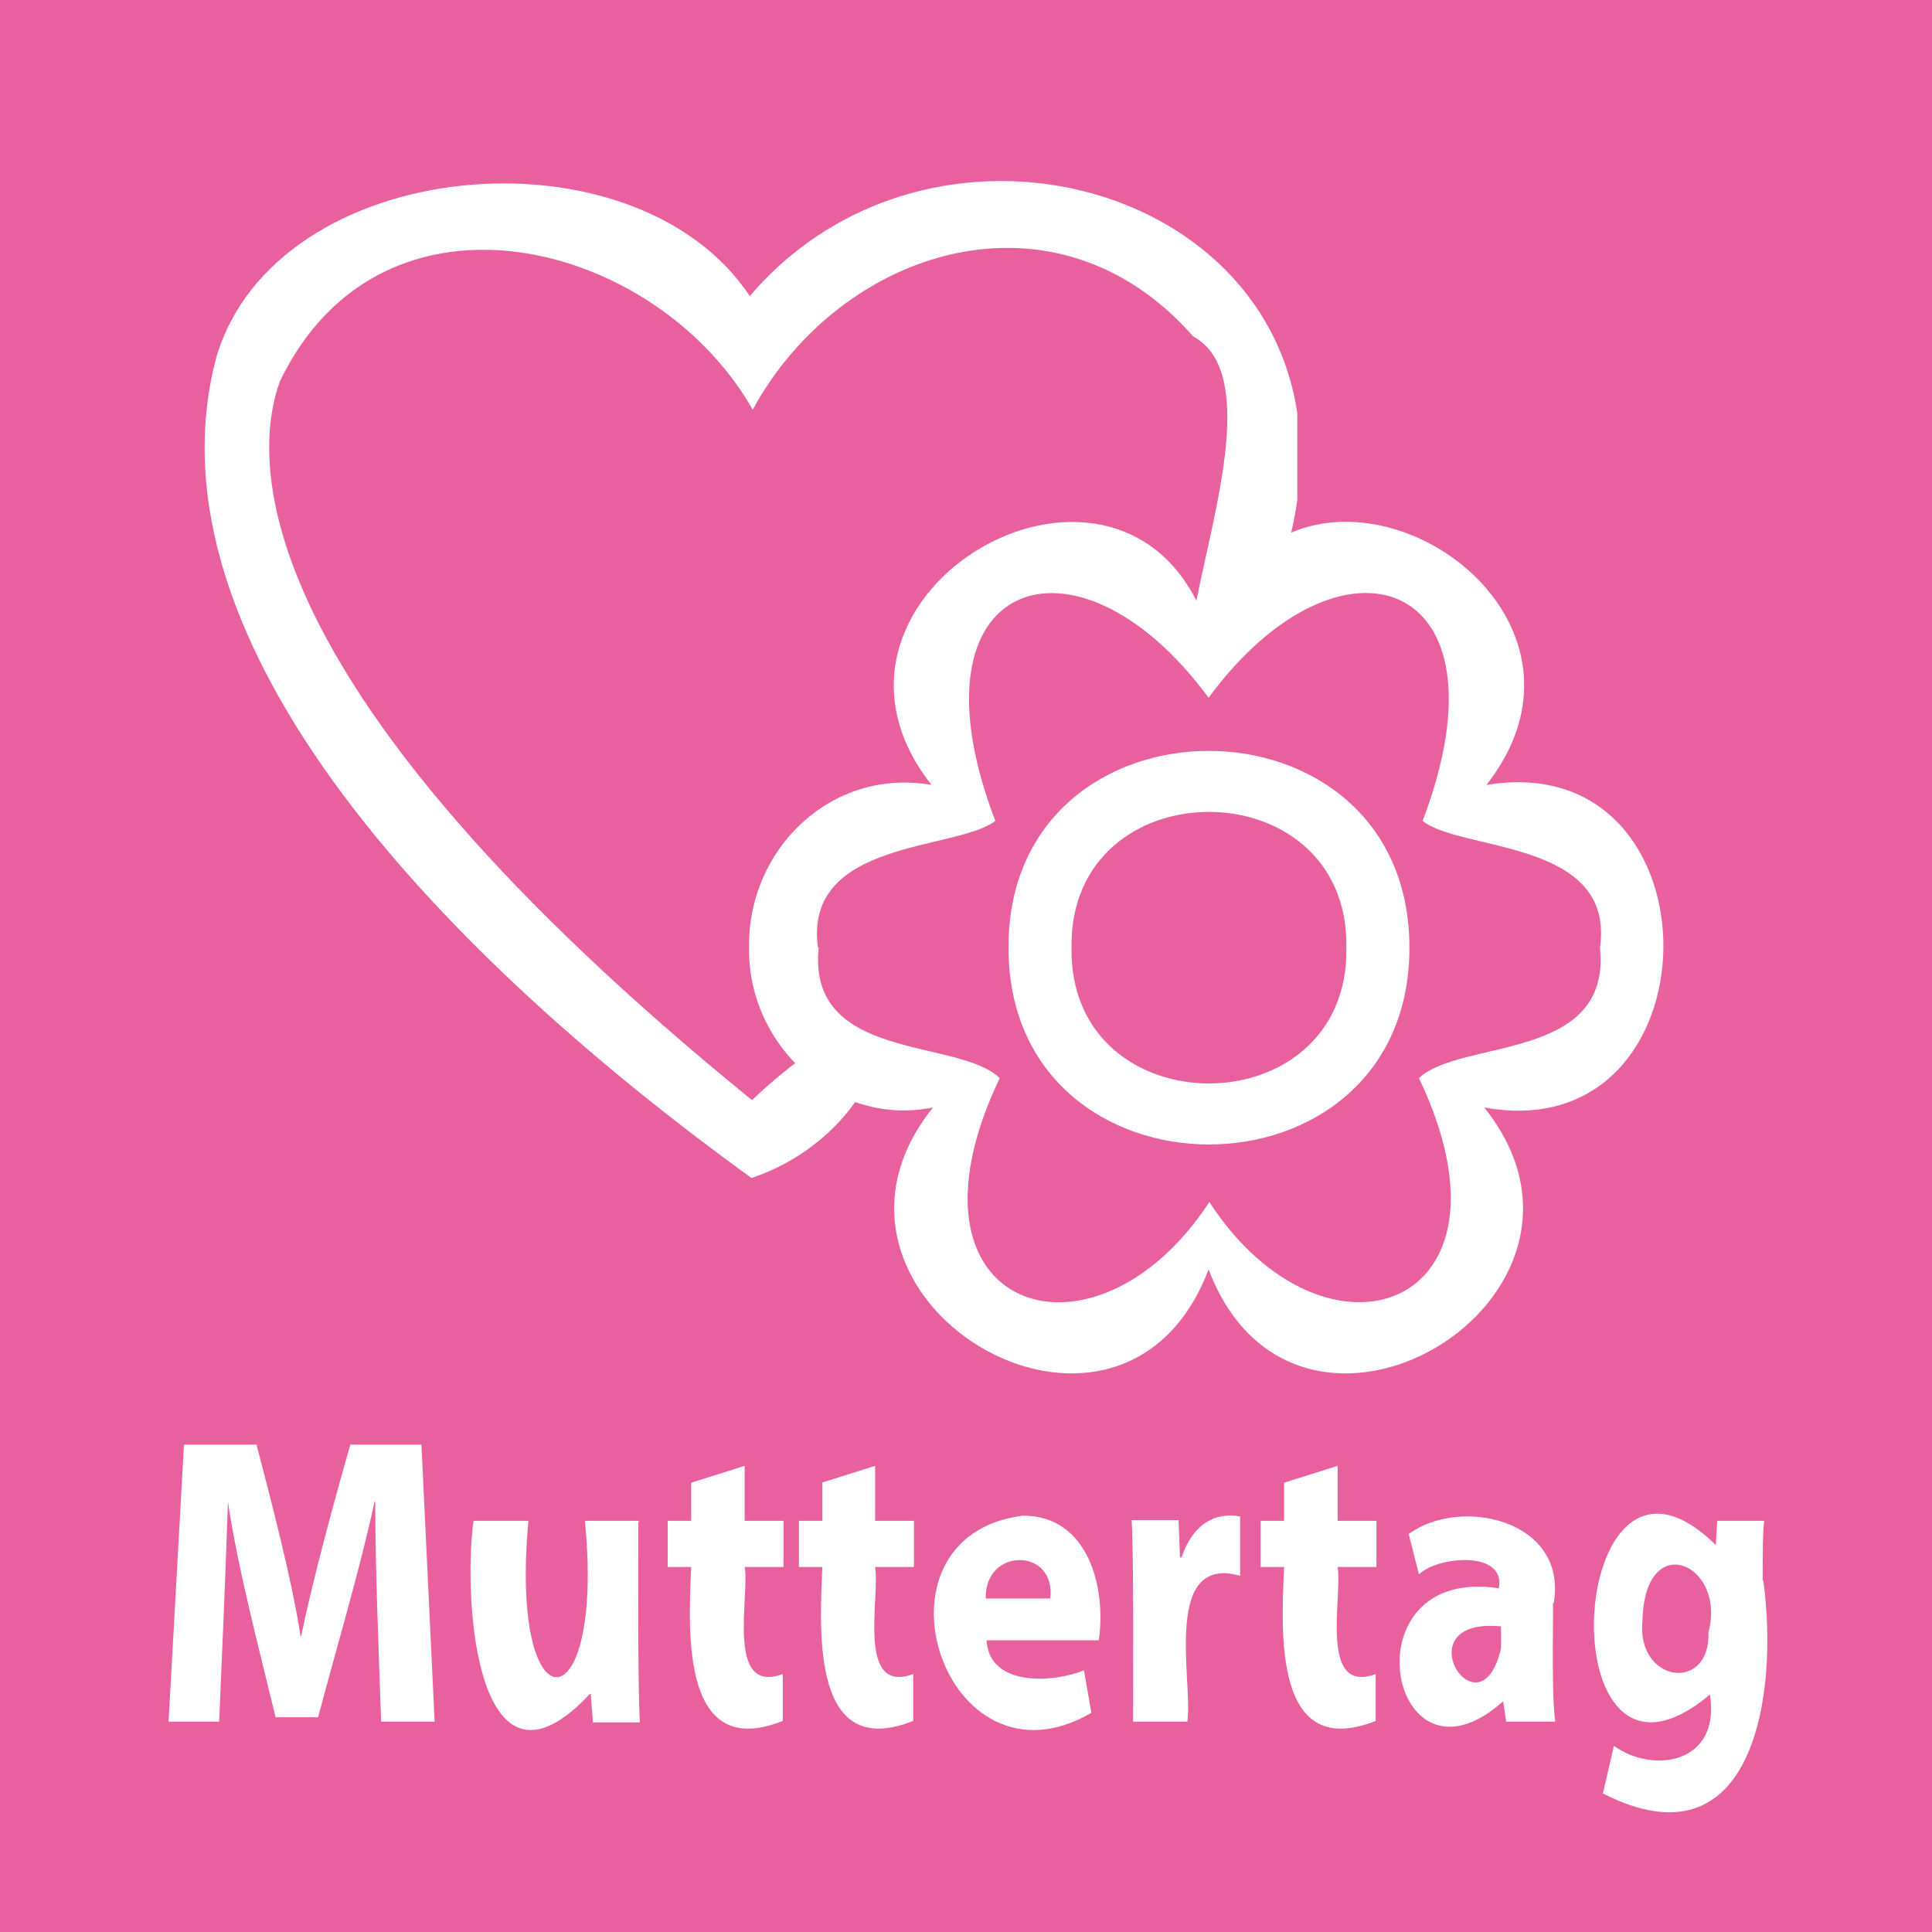
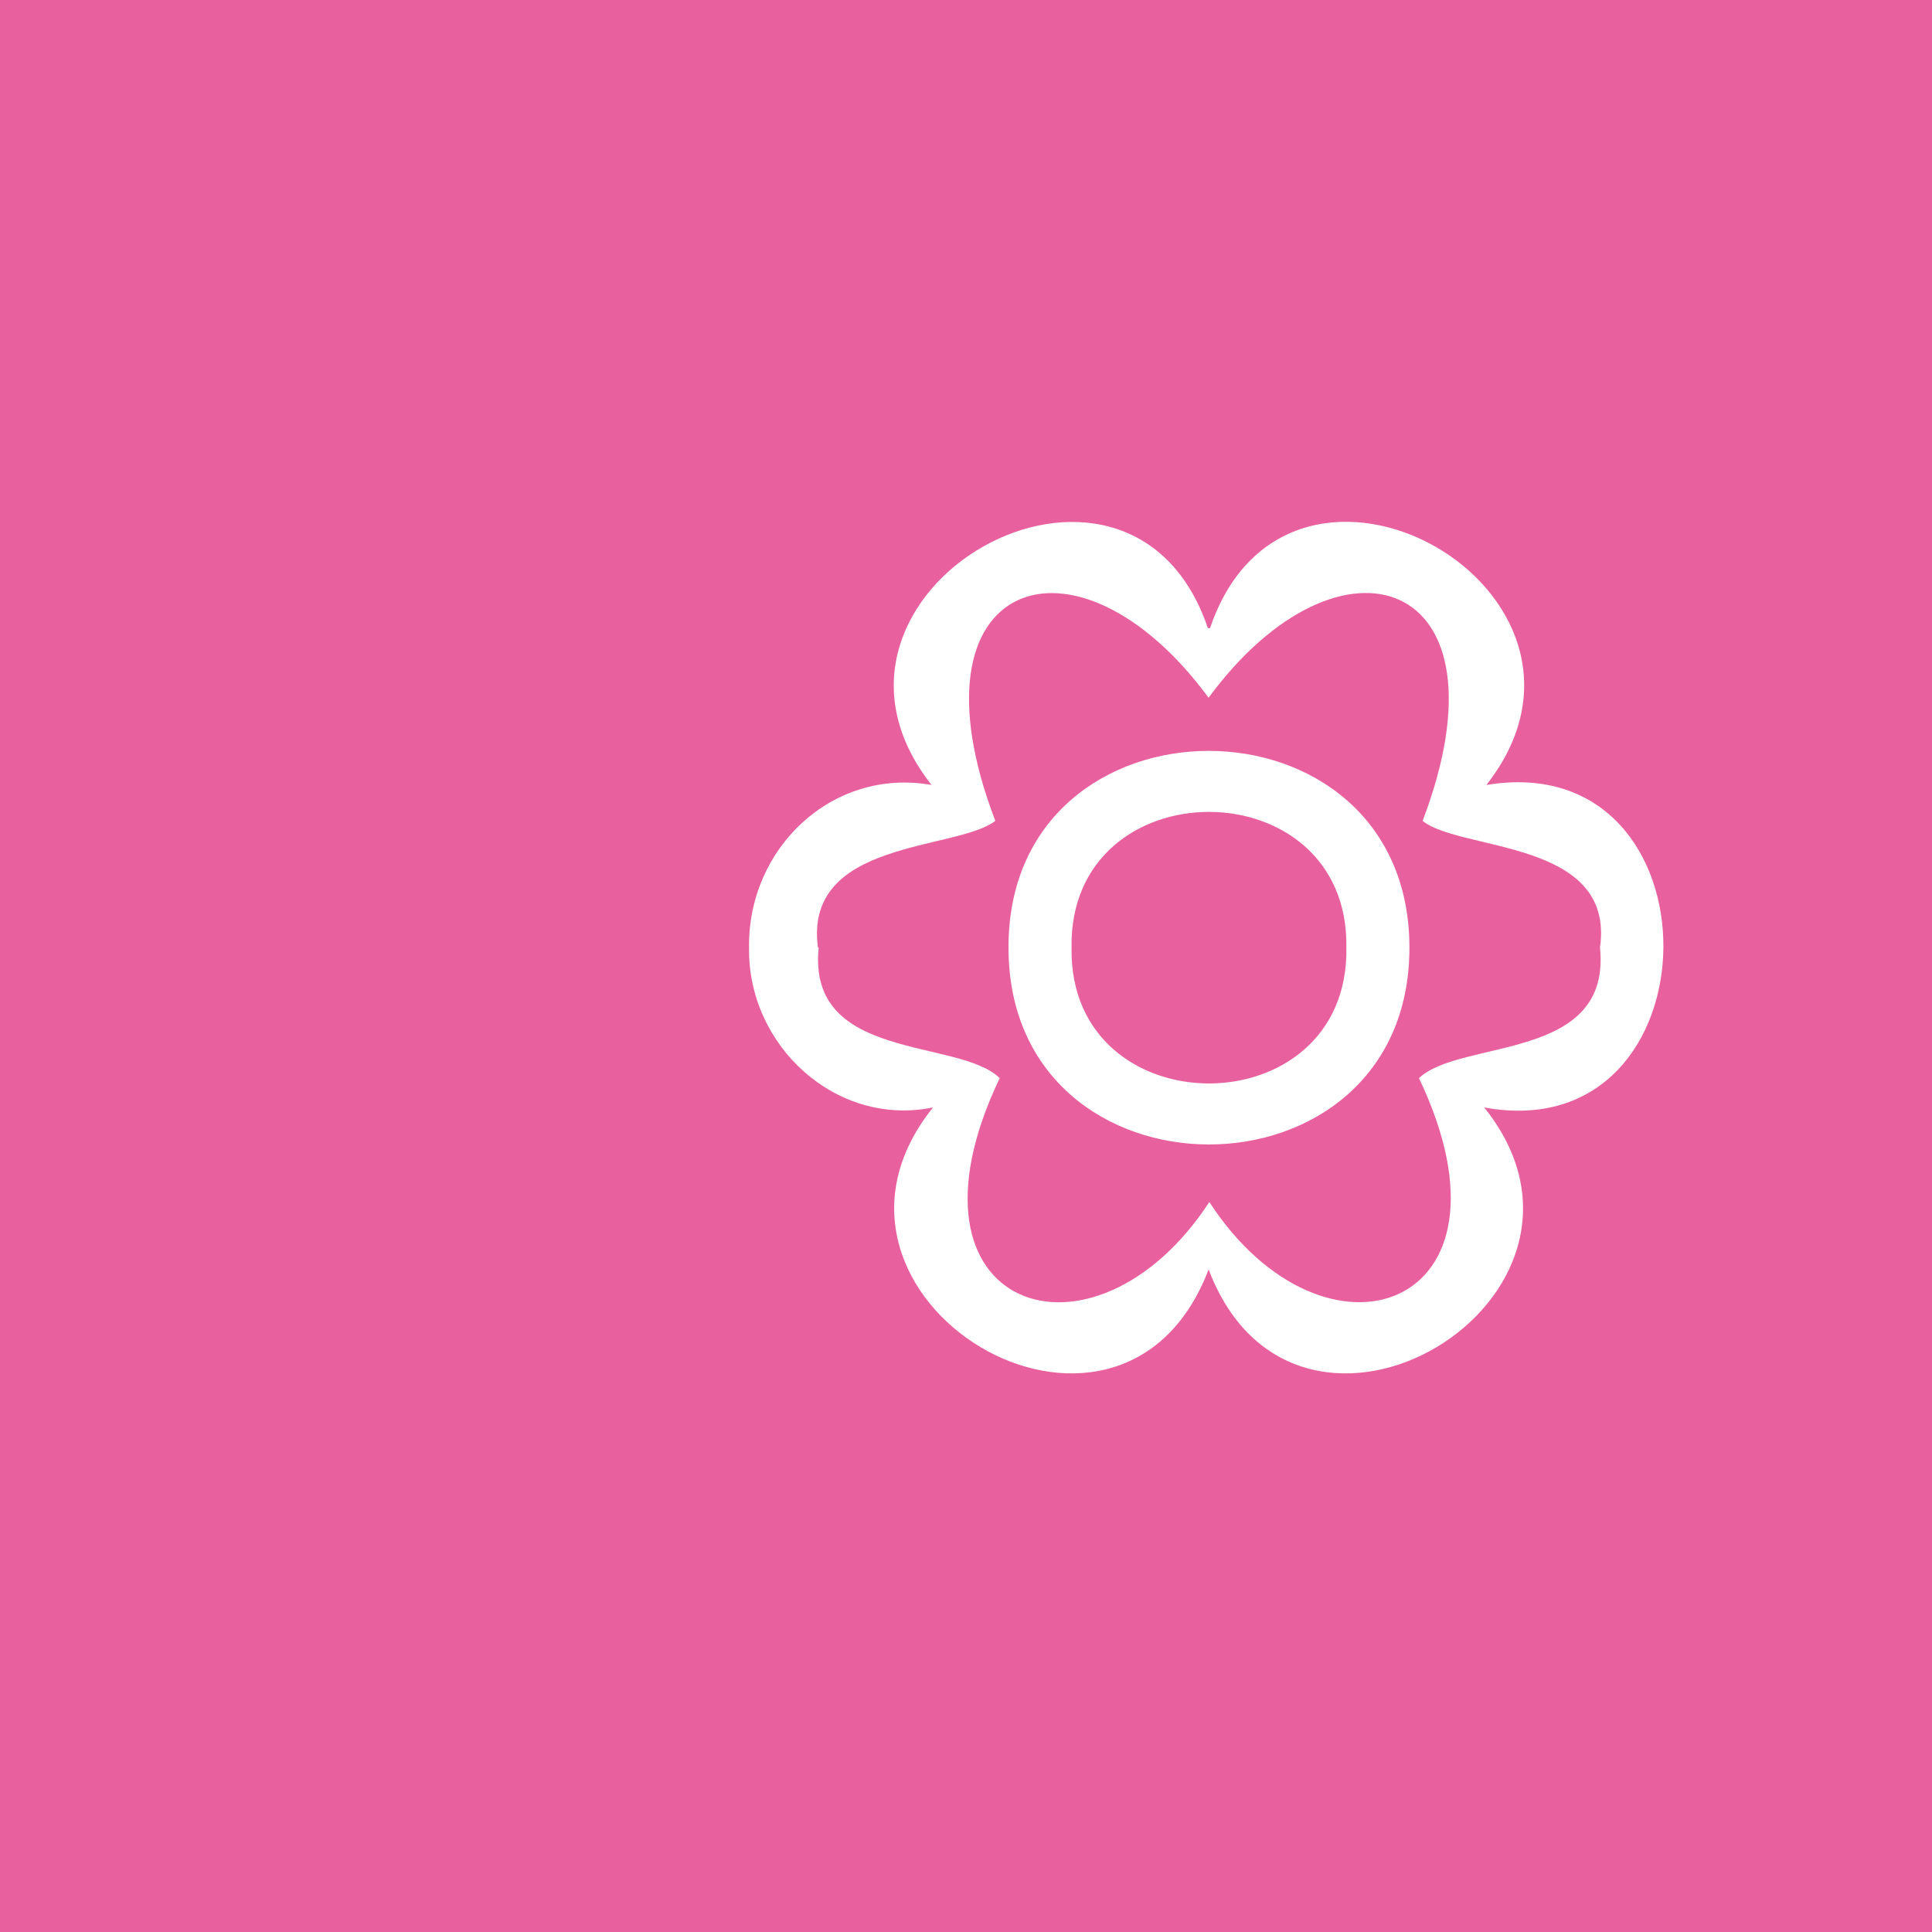
<svg xmlns="http://www.w3.org/2000/svg" id="Ebene_1" viewBox="0 0 26.36 26.36">
  <defs>
    <style>.cls-1{fill:#fff;}.cls-2{fill:#e9609f;}.cls-3{clip-path:url(#clippath-1);}.cls-4{clip-path:url(#clippath);}.cls-5{fill:none;}</style>
    <clipPath id="clippath">
-       <rect class="cls-5" x="2.74" y="2.47" width="14.96" height="13.61" />
-     </clipPath>
+       </clipPath>
    <clipPath id="clippath-1">
      <rect class="cls-5" width="26.36" height="26.36" />
    </clipPath>
  </defs>
  <rect class="cls-2" x="0" width="26.36" height="26.36" />
  <g class="cls-4">
    <path class="cls-1" d="M10.25,16.07C6.2,13.14,1.91,8.83,2.95,4.88c.81-2.77,5.71-3.21,7.28-.84,3.01-3.53,9.78-.76,6.75,4.86-1.95,1.39,.79-3.5-.7-4.31-1.89-2.15-4.82-1.19-6.01,1-1.31-2.31-5.05-3.29-6.45-.39-.39,1.07-.51,4.16,6.44,9.81,2.43-2.29,2.03,.38,0,1.06" />
  </g>
  <g class="cls-3">
    <path class="cls-1" d="M14.62,12.93c-.04-2.47,3.79-2.47,3.75,0,.04,2.47-3.79,2.47-3.75,0m-.86,0c0,3.58,5.47,3.58,5.47,0,0-3.58-5.48-3.58-5.47,0m-3.54,0c-.02,1.34,1.19,2.45,2.51,2.18-2.08,2.59,2.55,5.39,3.76,2.21,1.21,3.18,5.84,.38,3.76-2.21,3.23,.59,3.28-4.94,.03-4.4,2.07-2.64-2.69-5.33-3.77-2.14h-.03c-1.08-3.19-5.84-.49-3.77,2.14-1.35-.24-2.51,.86-2.49,2.22m.94,0c-.2-1.48,1.89-1.32,2.42-1.73-1.27-3.32,1.1-4.14,2.91-1.68,1.8-2.45,4.19-1.66,2.92,1.68,.52,.42,2.63,.25,2.42,1.73,.16,1.56-1.9,1.24-2.47,1.78,1.51,3.16-1.28,4.12-2.86,1.69-1.58,2.42-4.38,1.49-2.86-1.69-.56-.55-2.63-.22-2.47-1.78" />
-     <path class="cls-1" d="M23.31,22.27c.03,.83-.99,.69-.9-.16,.03-1.27,1.15-.77,.9,.16Zm.74-.71c0-.41,0-.64,.02-.81h-.64l-.02,.33h0c-2.06-2.03-2.34,3.94-.08,2.04h0c.15,.94-.77,1.09-1.31,.7l-.15,.65c2.06,1.05,2.4-1.36,2.19-2.89Zm-3.57,.93c-.29,1.25-1.36-.43,0-.3v.3Zm.72-.62c.19-1.13-1.27-1.46-1.98-.94l.14,.55c.26-.25,1.19-.33,1.09,.19-2.1-.32-1.5,2.92,.05,1.55h.01l.04,.27h.67c-.05-.33-.03-1.24-.03-1.62Zm-3.68-1.64v.52h-.32v.63h.32c-.04,.91-.14,2.65,1.25,2.1v-.64c-.78,.29-.45-1.06-.52-1.46h.53v-.63h-.53v-.75l-.73,.23Zm-2.06,3.26h.74c.08-.54-.35-2.29,.72-1.99v-.81c-.33-.06-.64,.09-.8,.56h-.02l-.02-.51h-.64c.03,.49,.02,2.18,.02,2.74Zm-2.01-1.68c-.02-.7,.96-.7,.88,0h-.88Zm1.54,.58c.11-.72-.14-1.72-1.04-1.71-2.22,.29-1.07,3.86,.94,2.69l-.1-.58c-.42,.17-1.29,.23-1.33-.41h1.54Zm-3.77-2.16v.52h-.32v.63h.32c-.04,.91-.14,2.65,1.24,2.1v-.64c-.78,.29-.45-1.06-.52-1.46h.53v-.63h-.53v-.75l-.73,.23Zm-1.79,0v.52h-.32v.63h.32c-.04,.91-.13,2.65,1.25,2.1v-.64c-.78,.29-.45-1.06-.52-1.46h.53v-.63h-.53v-.75l-.73,.23Zm-.7,.52h-.75c.28,2.81-1.04,2.88-.77,0h-.75c-.15,1.13,.06,4,1.59,2.36h.01l.03,.39h.64c-.03-.51-.02-2.18-.02-2.74Zm-3.53,2.74h.73l-.18-3.78h-.97c-.22,.77-.51,1.83-.67,2.61h-.01c-.12-.78-.4-1.84-.6-2.61h-.99l-.21,3.78h.69c.04-.91,.09-2.08,.12-3h0c.13,.89,.44,2.07,.65,2.94h.58c.23-.87,.58-2.05,.77-2.94h.01c0,.97,.05,2.08,.08,3Z" />
  </g>
</svg>